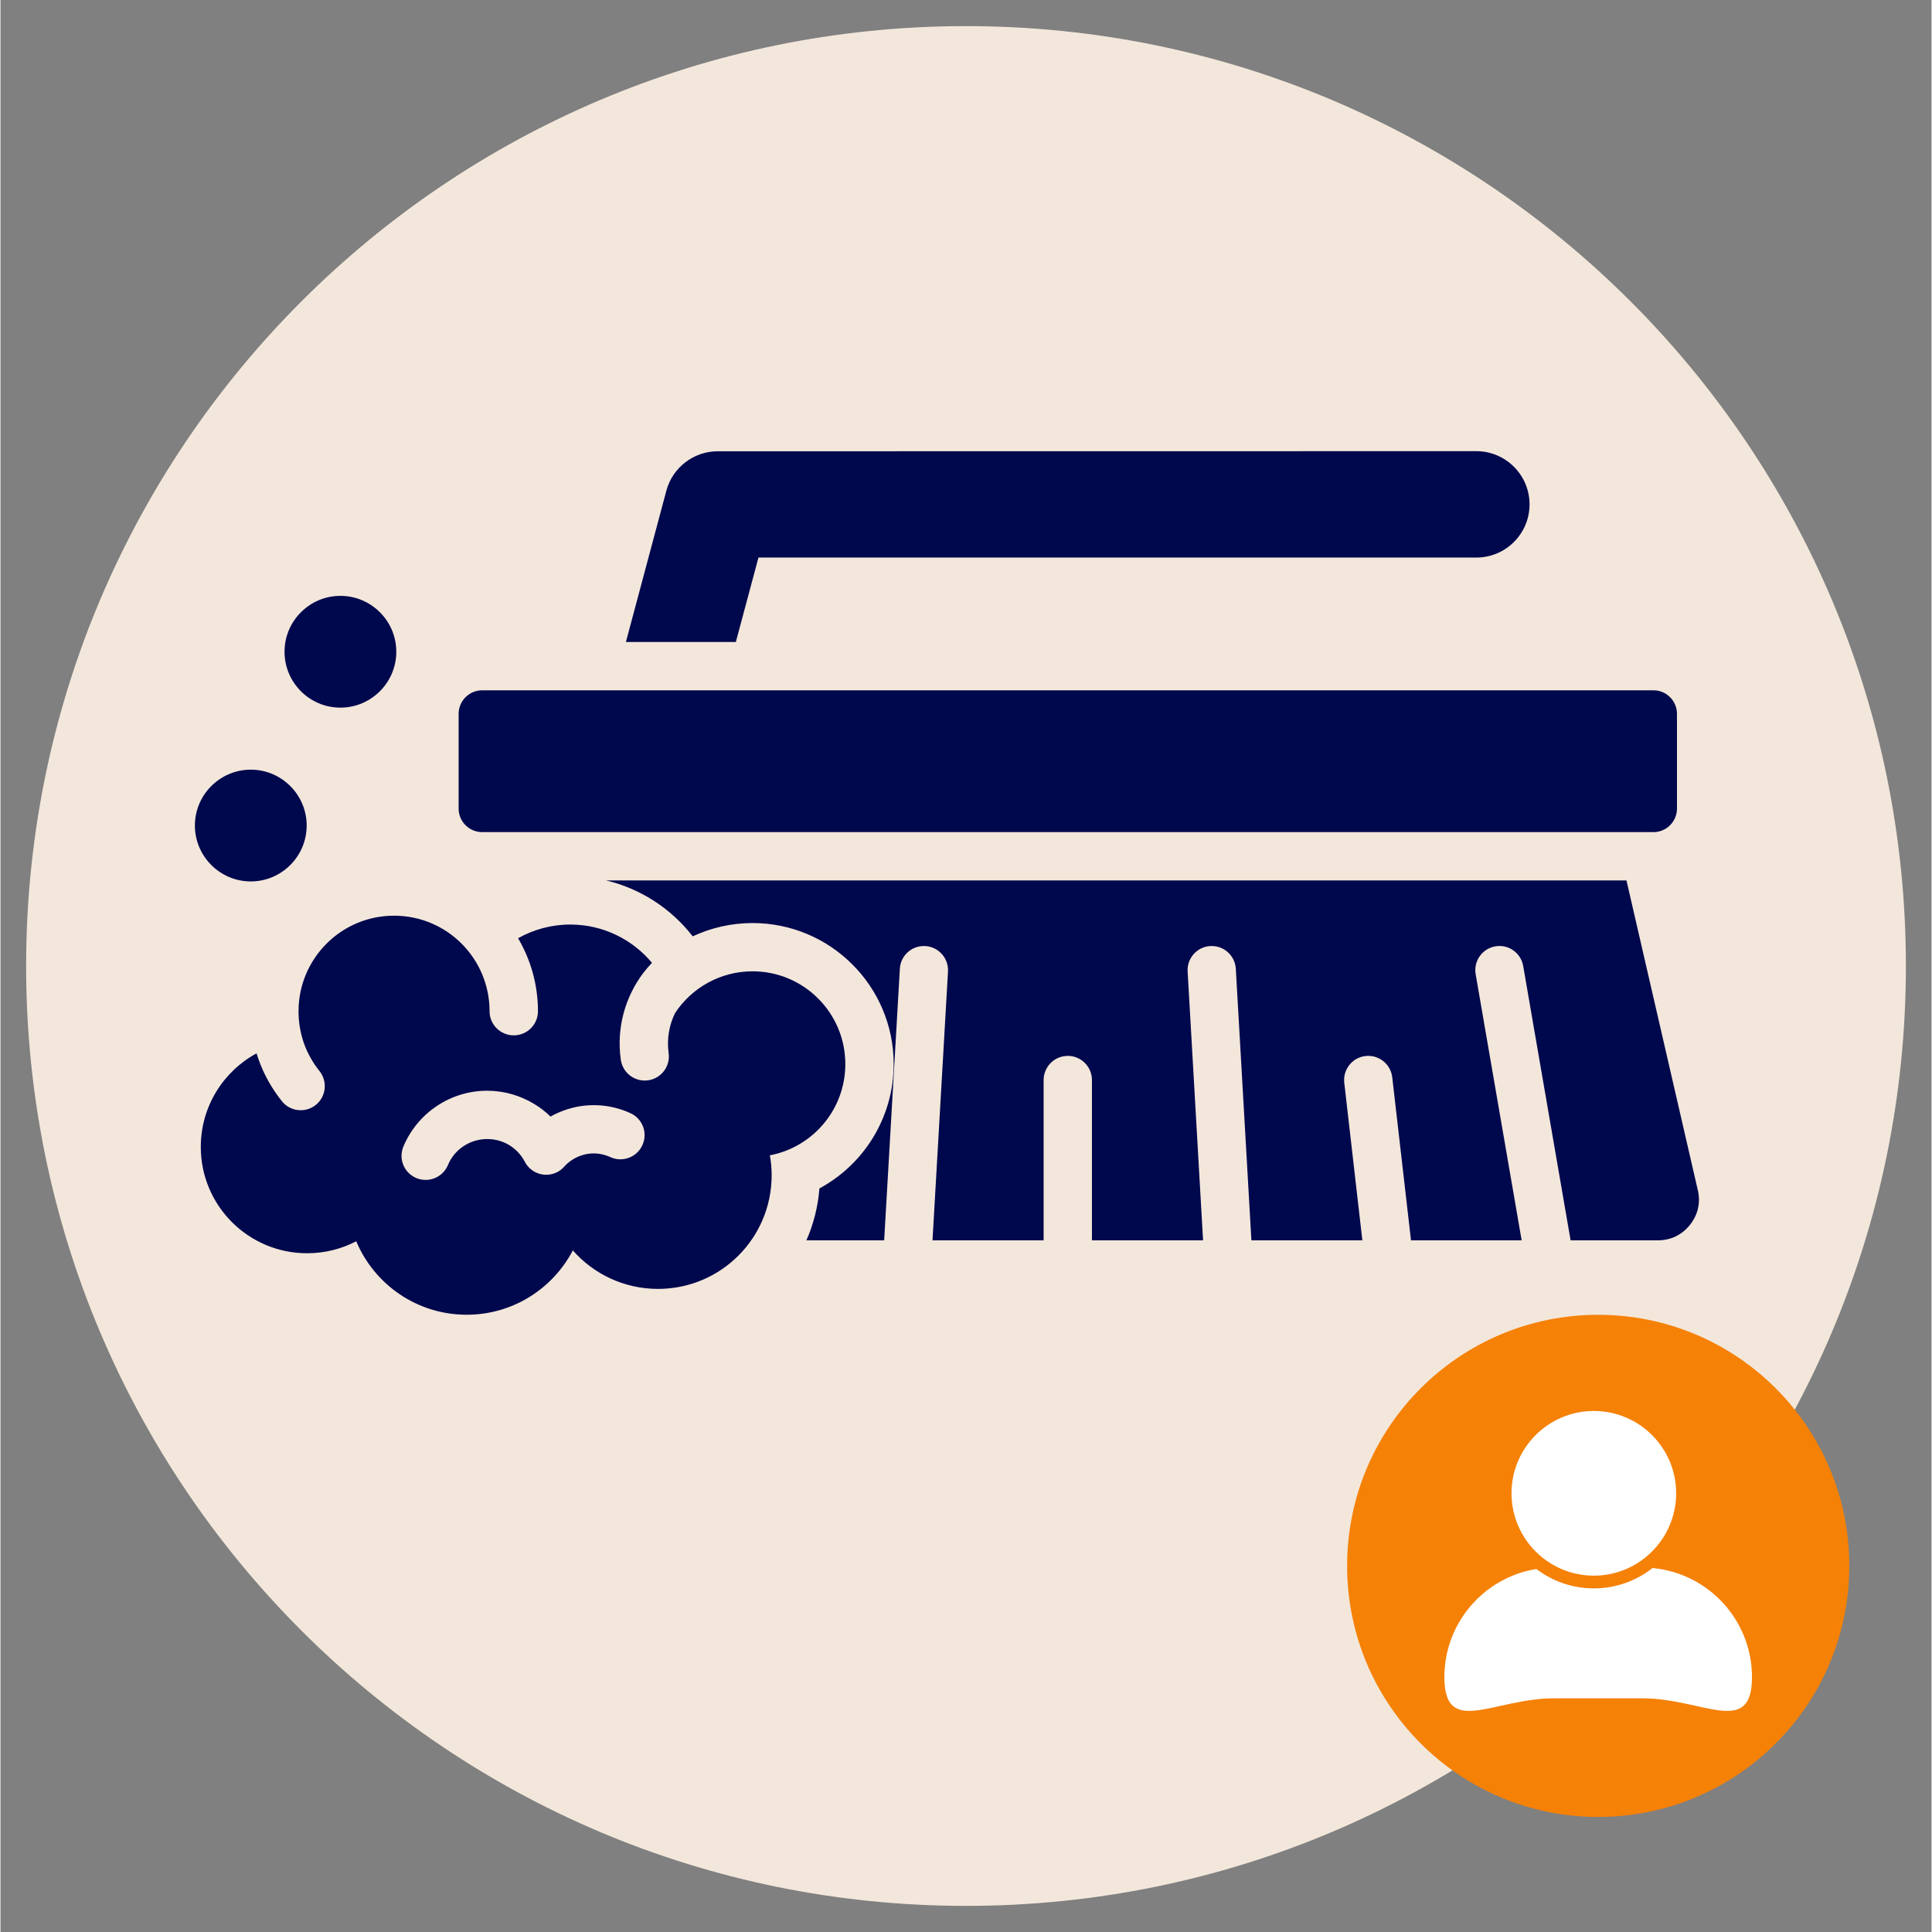
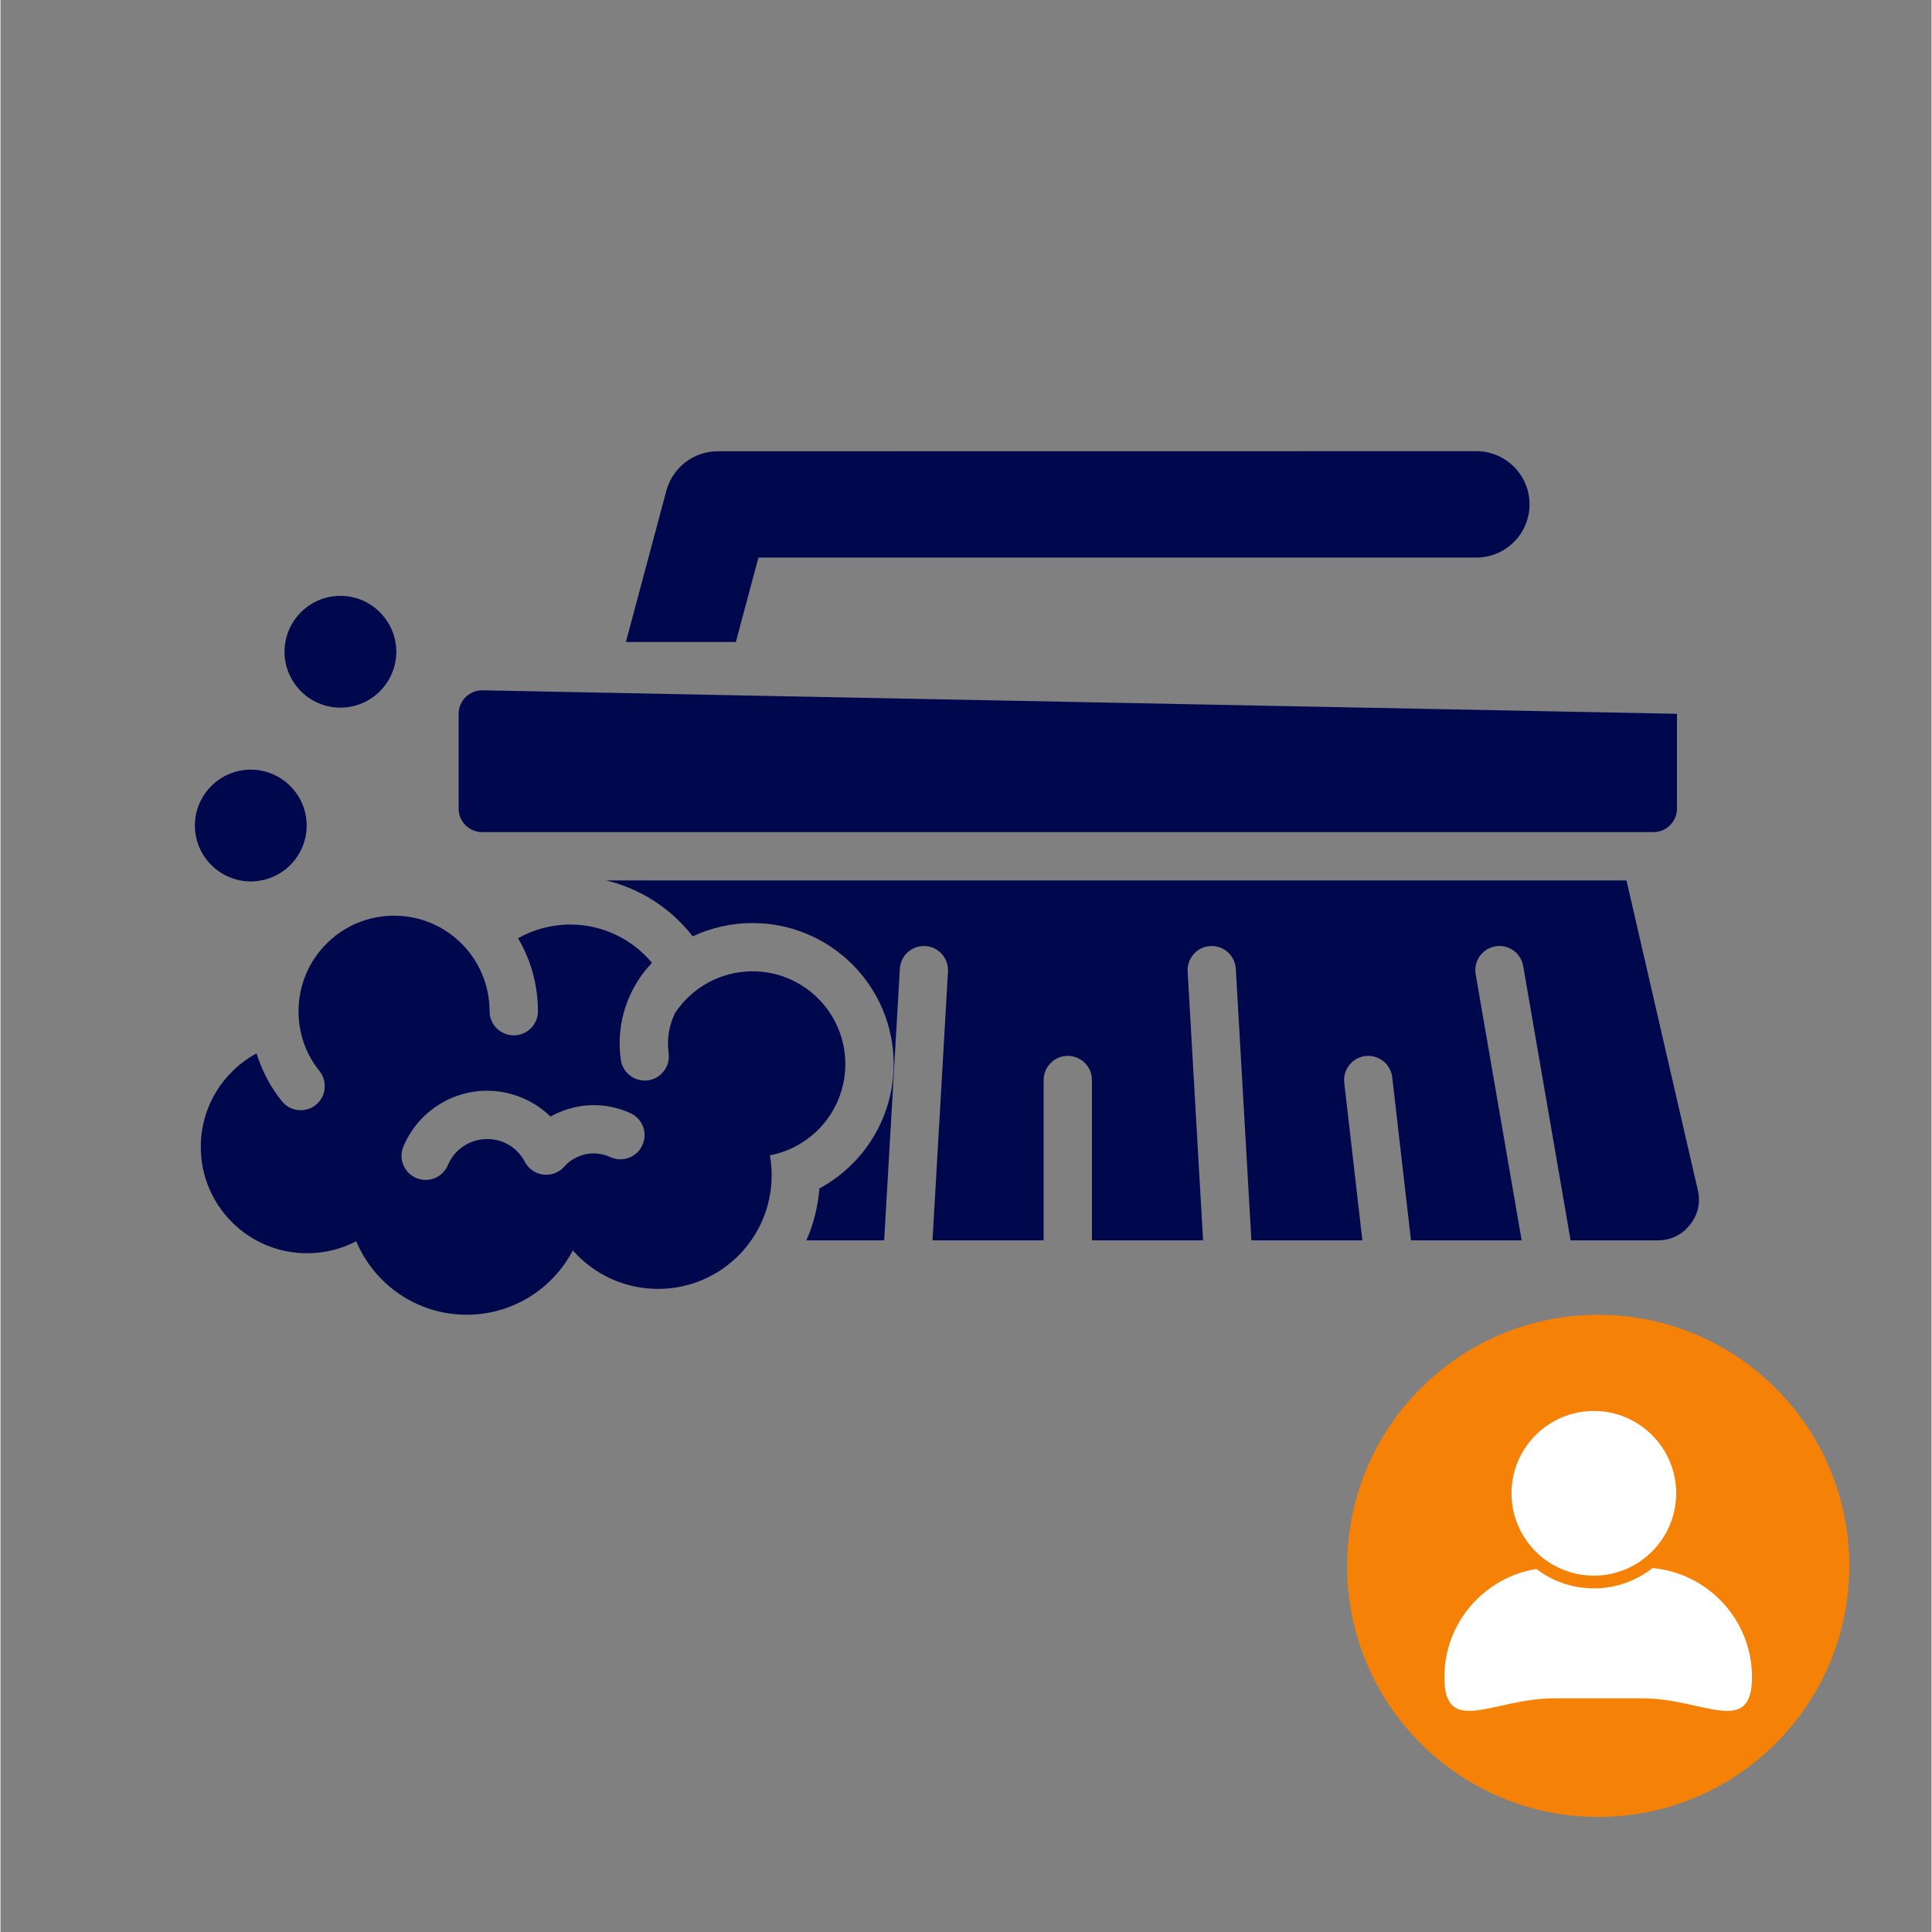
<svg xmlns="http://www.w3.org/2000/svg" width="324" viewBox="0 0 242.88 243" height="324" preserveAspectRatio="xMidYMid meet">
  <rect x="0" y="0" width="242.88" height="243" fill="#808080" stroke="none" />
  <defs>
    <clipPath id="164324e19a">
      <path d="M 3.227 3.285 L 239.656 3.285 L 239.656 239.715 L 3.227 239.715 Z M 3.227 3.285 " clip-rule="nonzero" />
    </clipPath>
    <clipPath id="7c19b16fb2">
-       <path d="M 121.441 3.285 C 56.152 3.285 3.227 56.211 3.227 121.5 C 3.227 186.789 56.152 239.715 121.441 239.715 C 186.727 239.715 239.656 186.789 239.656 121.5 C 239.656 56.211 186.727 3.285 121.441 3.285 Z M 121.441 3.285 " clip-rule="nonzero" />
-     </clipPath>
+       </clipPath>
    <clipPath id="e75925aa43">
      <path d="M 169.375 165.371 L 232.539 165.371 L 232.539 228.531 L 169.375 228.531 Z M 169.375 165.371 " clip-rule="nonzero" />
    </clipPath>
    <clipPath id="5a9ed28b21">
      <path d="M 200.957 165.371 C 183.516 165.371 169.375 179.508 169.375 196.949 C 169.375 214.391 183.516 228.531 200.957 228.531 C 218.398 228.531 232.539 214.391 232.539 196.949 C 232.539 179.508 218.398 165.371 200.957 165.371 Z M 200.957 165.371 " clip-rule="nonzero" />
    </clipPath>
    <clipPath id="a1396824da">
      <path d="M 24.289 56.75 L 213.945 56.75 L 213.945 165.445 L 24.289 165.445 Z M 24.289 56.75 " clip-rule="nonzero" />
    </clipPath>
    <clipPath id="c7713509af">
      <path d="M 181.609 197 L 220.59 197 L 220.59 216 L 181.609 216 Z M 181.609 197 " clip-rule="nonzero" />
    </clipPath>
    <clipPath id="065a933bf8">
      <path d="M 190 177.402 L 211 177.402 L 211 199 L 190 199 Z M 190 177.402 " clip-rule="nonzero" />
    </clipPath>
  </defs>
  <g clip-path="url(#164324e19a)">
    <g clip-path="url(#7c19b16fb2)">
      <path fill="#f3e7db" d="M 3.227 3.285 L 239.656 3.285 L 239.656 239.715 L 3.227 239.715 Z M 3.227 3.285 " fill-opacity="1" fill-rule="nonzero" />
    </g>
  </g>
  <g clip-path="url(#e75925aa43)">
    <g clip-path="url(#5a9ed28b21)">
      <path fill="#f58107" d="M 169.375 165.371 L 232.539 165.371 L 232.539 228.531 L 169.375 228.531 Z M 169.375 165.371 " fill-opacity="1" fill-rule="nonzero" />
    </g>
  </g>
  <g clip-path="url(#a1396824da)">
-     <path fill="#00084d" d="M 92.492 80.746 L 78.664 80.746 L 83.754 61.711 C 84.559 58.73 87.258 56.758 90.219 56.758 L 185.625 56.746 C 189.32 56.746 192.32 59.746 192.32 63.441 C 192.32 67.137 189.316 70.129 185.625 70.129 L 95.336 70.129 Z M 213.484 149.688 L 204.512 110.738 L 76.176 110.738 C 80.539 111.777 84.371 114.297 87.066 117.77 C 89.383 116.688 91.945 116.098 94.59 116.098 C 104.391 116.098 112.344 124.043 112.344 133.84 C 112.344 140.516 108.629 146.441 103.004 149.477 C 102.824 151.777 102.258 153.98 101.367 156.004 L 111.148 156.004 L 113.121 121.848 C 113.207 120.176 114.641 118.898 116.312 118.992 C 117.98 119.078 119.262 120.516 119.176 122.184 L 117.227 156.004 L 131.203 156.004 L 131.203 135.848 C 131.203 134.168 132.57 132.805 134.246 132.805 C 135.926 132.805 137.281 134.172 137.281 135.848 L 137.281 156.004 L 151.258 156.004 L 149.316 122.184 C 149.223 120.516 150.504 119.078 152.172 118.992 C 153.852 118.898 155.277 120.176 155.375 121.848 L 157.336 156.004 L 171.293 156.004 L 169.016 136.18 C 168.828 134.523 170.023 133.012 171.68 132.824 C 173.352 132.633 174.863 133.832 175.051 135.5 L 177.41 156.004 L 191.328 156.004 L 185.543 122.531 C 185.258 120.875 186.371 119.312 188.02 119.027 C 189.676 118.742 191.238 119.855 191.523 121.504 L 197.484 156.004 L 208.473 156.004 C 210.09 156.004 211.484 155.324 212.5 154.055 C 213.504 152.785 213.855 151.273 213.484 149.688 Z M 60.582 104.66 L 207.914 104.66 C 209.539 104.66 210.863 103.328 210.863 101.703 L 210.863 89.781 C 210.863 88.156 209.543 86.824 207.914 86.824 L 60.582 86.824 C 58.957 86.824 57.625 88.156 57.625 89.781 L 57.625 101.703 C 57.621 103.328 58.953 104.66 60.582 104.66 Z M 96.773 145.312 C 96.922 146.133 96.996 146.973 96.996 147.82 C 96.996 155.719 90.605 162.113 82.703 162.113 C 78.441 162.113 74.602 160.242 71.988 157.273 C 69.473 162.078 64.445 165.363 58.641 165.363 C 52.387 165.363 47.023 161.555 44.746 156.121 C 42.898 157.086 40.801 157.629 38.562 157.629 C 31.176 157.629 25.195 151.637 25.195 144.262 C 25.195 139.172 28.027 134.754 32.207 132.488 C 32.281 132.719 32.355 132.953 32.438 133.184 C 33.117 135.133 34.137 136.93 35.395 138.504 C 36.441 139.812 38.352 140.023 39.656 138.977 C 40.965 137.93 41.168 136.02 40.117 134.703 C 39.277 133.656 38.609 132.469 38.156 131.188 C 37.727 129.949 37.488 128.605 37.488 127.188 C 37.488 123.859 38.844 120.863 41.012 118.688 C 43.18 116.516 46.188 115.172 49.5 115.172 C 52.828 115.172 55.828 116.516 58 118.688 C 60.172 120.863 61.516 123.871 61.516 127.188 C 61.516 128.871 62.883 130.223 64.559 130.223 C 66.238 130.223 67.602 128.867 67.602 127.188 C 67.602 123.844 66.688 120.703 65.102 118.008 C 67.043 116.918 69.277 116.285 71.676 116.285 C 75.797 116.285 79.492 118.164 81.945 121.102 C 81.547 121.516 81.191 121.941 80.844 122.383 C 78.578 125.398 77.453 129.27 78.023 133.285 C 78.254 134.945 79.785 136.109 81.453 135.879 C 83.113 135.648 84.277 134.105 84.035 132.445 C 83.793 130.648 84.109 128.922 84.852 127.406 C 86.941 124.25 90.531 122.168 94.594 122.168 C 101.035 122.168 106.262 127.395 106.262 133.836 C 106.262 139.543 102.18 144.285 96.773 145.312 Z M 79.258 140.023 C 77.066 139.004 74.645 138.766 72.375 139.234 C 71.262 139.477 70.184 139.875 69.184 140.441 C 68.566 139.836 67.871 139.297 67.125 138.848 C 65.383 137.797 63.355 137.188 61.215 137.188 C 58.887 137.188 56.715 137.891 54.902 139.098 C 53.031 140.336 51.555 142.117 50.68 144.207 C 50.027 145.762 50.766 147.535 52.316 148.176 C 53.859 148.816 55.633 148.078 56.281 146.539 C 56.68 145.562 57.375 144.73 58.242 144.16 C 59.094 143.594 60.113 143.266 61.211 143.266 C 62.242 143.266 63.188 143.539 63.98 144.023 C 64.801 144.516 65.473 145.227 65.922 146.07 C 66.09 146.418 66.332 146.73 66.637 147 C 67.883 148.105 69.805 147.988 70.906 146.738 C 71.633 145.922 72.59 145.395 73.605 145.176 C 74.613 144.965 75.695 145.074 76.691 145.531 C 78.199 146.234 80.02 145.582 80.723 144.062 C 81.445 142.539 80.781 140.727 79.258 140.023 Z M 31.484 110.863 C 35.355 110.863 38.512 107.707 38.512 103.832 C 38.512 99.961 35.355 96.805 31.484 96.805 C 27.609 96.805 24.453 99.961 24.453 103.832 C 24.453 107.703 27.609 110.863 31.484 110.863 Z M 42.754 89.004 C 46.629 89.004 49.785 85.848 49.785 81.973 C 49.785 78.102 46.629 74.945 42.754 74.945 C 38.883 74.945 35.727 78.102 35.727 81.973 C 35.723 85.848 38.883 89.004 42.754 89.004 Z M 42.754 89.004 " fill-opacity="1" fill-rule="evenodd" />
+     <path fill="#00084d" d="M 92.492 80.746 L 78.664 80.746 L 83.754 61.711 C 84.559 58.73 87.258 56.758 90.219 56.758 L 185.625 56.746 C 189.32 56.746 192.32 59.746 192.32 63.441 C 192.32 67.137 189.316 70.129 185.625 70.129 L 95.336 70.129 Z M 213.484 149.688 L 204.512 110.738 L 76.176 110.738 C 80.539 111.777 84.371 114.297 87.066 117.77 C 89.383 116.688 91.945 116.098 94.59 116.098 C 104.391 116.098 112.344 124.043 112.344 133.84 C 112.344 140.516 108.629 146.441 103.004 149.477 C 102.824 151.777 102.258 153.98 101.367 156.004 L 111.148 156.004 L 113.121 121.848 C 113.207 120.176 114.641 118.898 116.312 118.992 C 117.98 119.078 119.262 120.516 119.176 122.184 L 117.227 156.004 L 131.203 156.004 L 131.203 135.848 C 131.203 134.168 132.57 132.805 134.246 132.805 C 135.926 132.805 137.281 134.172 137.281 135.848 L 137.281 156.004 L 151.258 156.004 L 149.316 122.184 C 149.223 120.516 150.504 119.078 152.172 118.992 C 153.852 118.898 155.277 120.176 155.375 121.848 L 157.336 156.004 L 171.293 156.004 L 169.016 136.18 C 168.828 134.523 170.023 133.012 171.68 132.824 C 173.352 132.633 174.863 133.832 175.051 135.5 L 177.41 156.004 L 191.328 156.004 L 185.543 122.531 C 185.258 120.875 186.371 119.312 188.02 119.027 C 189.676 118.742 191.238 119.855 191.523 121.504 L 197.484 156.004 L 208.473 156.004 C 210.09 156.004 211.484 155.324 212.5 154.055 C 213.504 152.785 213.855 151.273 213.484 149.688 Z M 60.582 104.66 L 207.914 104.66 C 209.539 104.66 210.863 103.328 210.863 101.703 L 210.863 89.781 L 60.582 86.824 C 58.957 86.824 57.625 88.156 57.625 89.781 L 57.625 101.703 C 57.621 103.328 58.953 104.66 60.582 104.66 Z M 96.773 145.312 C 96.922 146.133 96.996 146.973 96.996 147.82 C 96.996 155.719 90.605 162.113 82.703 162.113 C 78.441 162.113 74.602 160.242 71.988 157.273 C 69.473 162.078 64.445 165.363 58.641 165.363 C 52.387 165.363 47.023 161.555 44.746 156.121 C 42.898 157.086 40.801 157.629 38.562 157.629 C 31.176 157.629 25.195 151.637 25.195 144.262 C 25.195 139.172 28.027 134.754 32.207 132.488 C 32.281 132.719 32.355 132.953 32.438 133.184 C 33.117 135.133 34.137 136.93 35.395 138.504 C 36.441 139.812 38.352 140.023 39.656 138.977 C 40.965 137.93 41.168 136.02 40.117 134.703 C 39.277 133.656 38.609 132.469 38.156 131.188 C 37.727 129.949 37.488 128.605 37.488 127.188 C 37.488 123.859 38.844 120.863 41.012 118.688 C 43.18 116.516 46.188 115.172 49.5 115.172 C 52.828 115.172 55.828 116.516 58 118.688 C 60.172 120.863 61.516 123.871 61.516 127.188 C 61.516 128.871 62.883 130.223 64.559 130.223 C 66.238 130.223 67.602 128.867 67.602 127.188 C 67.602 123.844 66.688 120.703 65.102 118.008 C 67.043 116.918 69.277 116.285 71.676 116.285 C 75.797 116.285 79.492 118.164 81.945 121.102 C 81.547 121.516 81.191 121.941 80.844 122.383 C 78.578 125.398 77.453 129.27 78.023 133.285 C 78.254 134.945 79.785 136.109 81.453 135.879 C 83.113 135.648 84.277 134.105 84.035 132.445 C 83.793 130.648 84.109 128.922 84.852 127.406 C 86.941 124.25 90.531 122.168 94.594 122.168 C 101.035 122.168 106.262 127.395 106.262 133.836 C 106.262 139.543 102.18 144.285 96.773 145.312 Z M 79.258 140.023 C 77.066 139.004 74.645 138.766 72.375 139.234 C 71.262 139.477 70.184 139.875 69.184 140.441 C 68.566 139.836 67.871 139.297 67.125 138.848 C 65.383 137.797 63.355 137.188 61.215 137.188 C 58.887 137.188 56.715 137.891 54.902 139.098 C 53.031 140.336 51.555 142.117 50.68 144.207 C 50.027 145.762 50.766 147.535 52.316 148.176 C 53.859 148.816 55.633 148.078 56.281 146.539 C 56.68 145.562 57.375 144.73 58.242 144.16 C 59.094 143.594 60.113 143.266 61.211 143.266 C 62.242 143.266 63.188 143.539 63.98 144.023 C 64.801 144.516 65.473 145.227 65.922 146.07 C 66.09 146.418 66.332 146.73 66.637 147 C 67.883 148.105 69.805 147.988 70.906 146.738 C 71.633 145.922 72.59 145.395 73.605 145.176 C 74.613 144.965 75.695 145.074 76.691 145.531 C 78.199 146.234 80.02 145.582 80.723 144.062 C 81.445 142.539 80.781 140.727 79.258 140.023 Z M 31.484 110.863 C 35.355 110.863 38.512 107.707 38.512 103.832 C 38.512 99.961 35.355 96.805 31.484 96.805 C 27.609 96.805 24.453 99.961 24.453 103.832 C 24.453 107.703 27.609 110.863 31.484 110.863 Z M 42.754 89.004 C 46.629 89.004 49.785 85.848 49.785 81.973 C 49.785 78.102 46.629 74.945 42.754 74.945 C 38.883 74.945 35.727 78.102 35.727 81.973 C 35.723 85.848 38.883 89.004 42.754 89.004 Z M 42.754 89.004 " fill-opacity="1" fill-rule="evenodd" />
  </g>
  <g clip-path="url(#c7713509af)">
    <path fill="#ffffff" d="M 207.789 197.223 C 205.754 198.824 203.191 199.781 200.406 199.781 C 197.691 199.781 195.188 198.871 193.176 197.34 C 186.617 198.402 181.609 204.086 181.609 210.945 C 181.609 218.559 187.777 213.609 195.391 213.609 L 206.512 213.609 C 214.125 213.609 220.297 218.559 220.297 210.945 C 220.297 203.766 214.801 197.867 207.789 197.223 Z M 207.789 197.223 " fill-opacity="1" fill-rule="nonzero" />
  </g>
  <g clip-path="url(#065a933bf8)">
    <path fill="#ffffff" d="M 200.406 198.18 C 206.117 198.18 210.762 193.531 210.762 187.82 C 210.762 182.109 206.117 177.465 200.406 177.465 C 194.695 177.465 190.051 182.109 190.051 187.82 C 190.051 193.531 194.695 198.18 200.406 198.18 Z M 200.406 198.18 " fill-opacity="1" fill-rule="nonzero" />
  </g>
</svg>